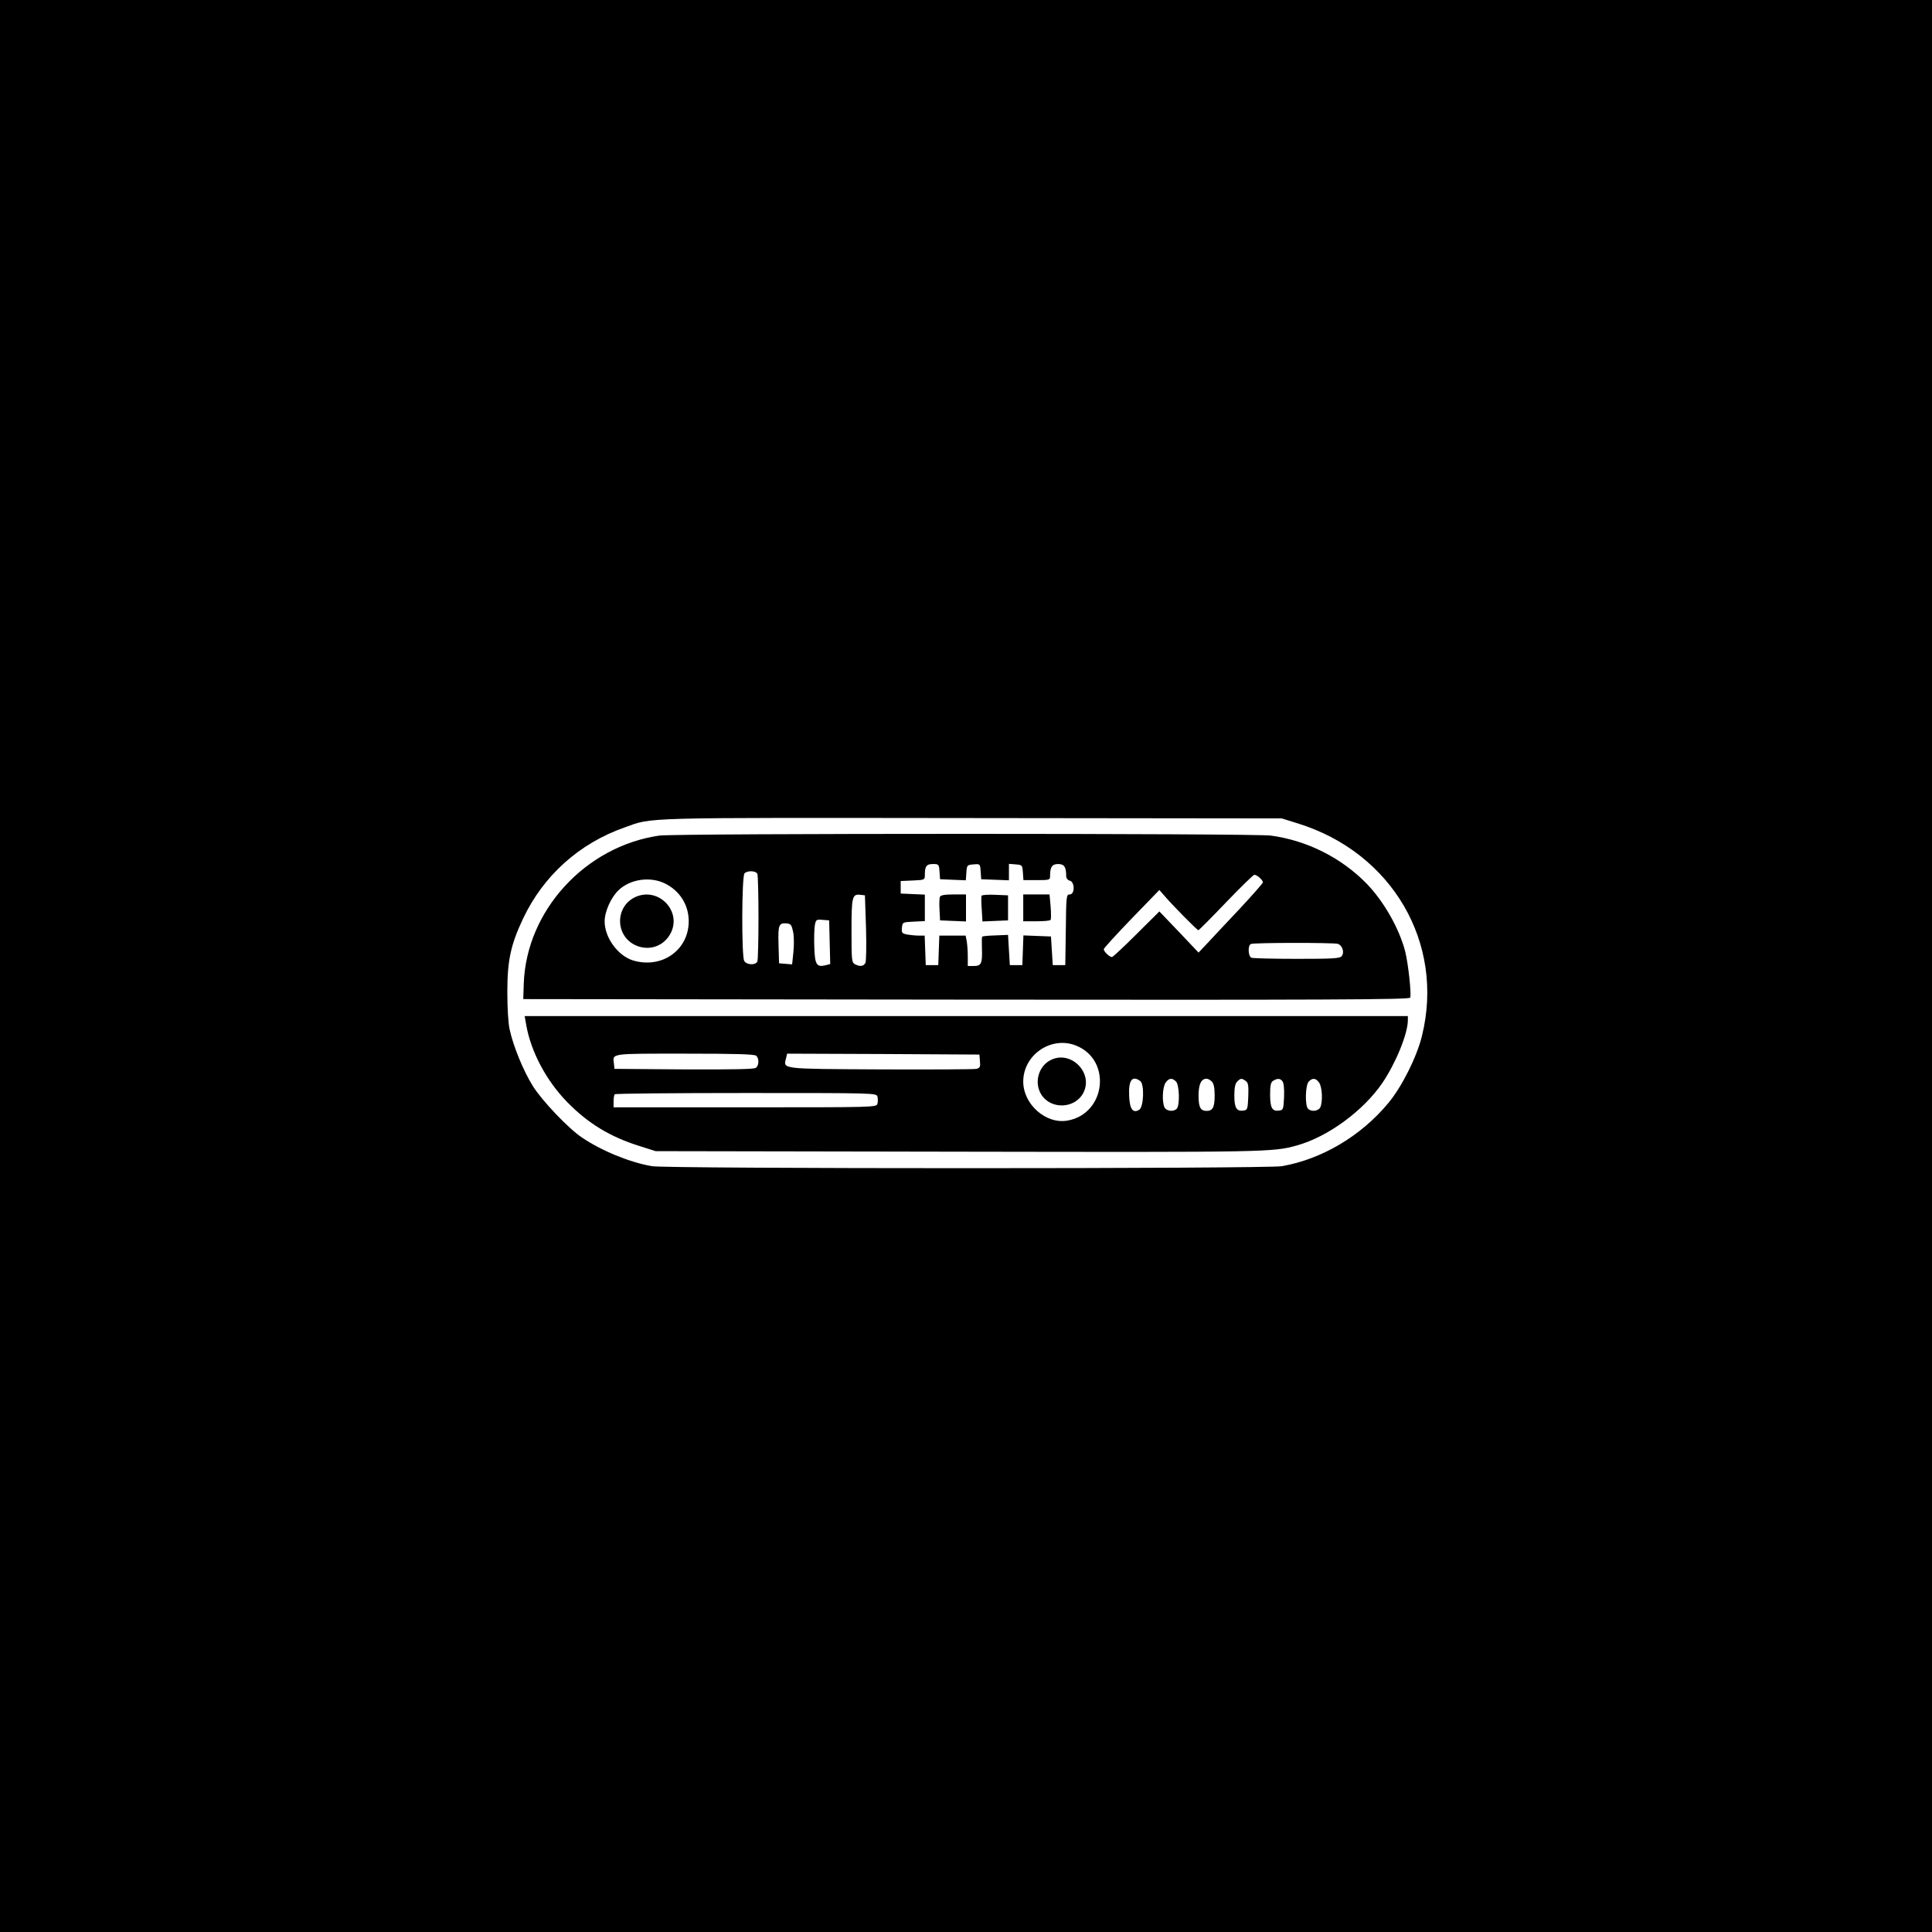
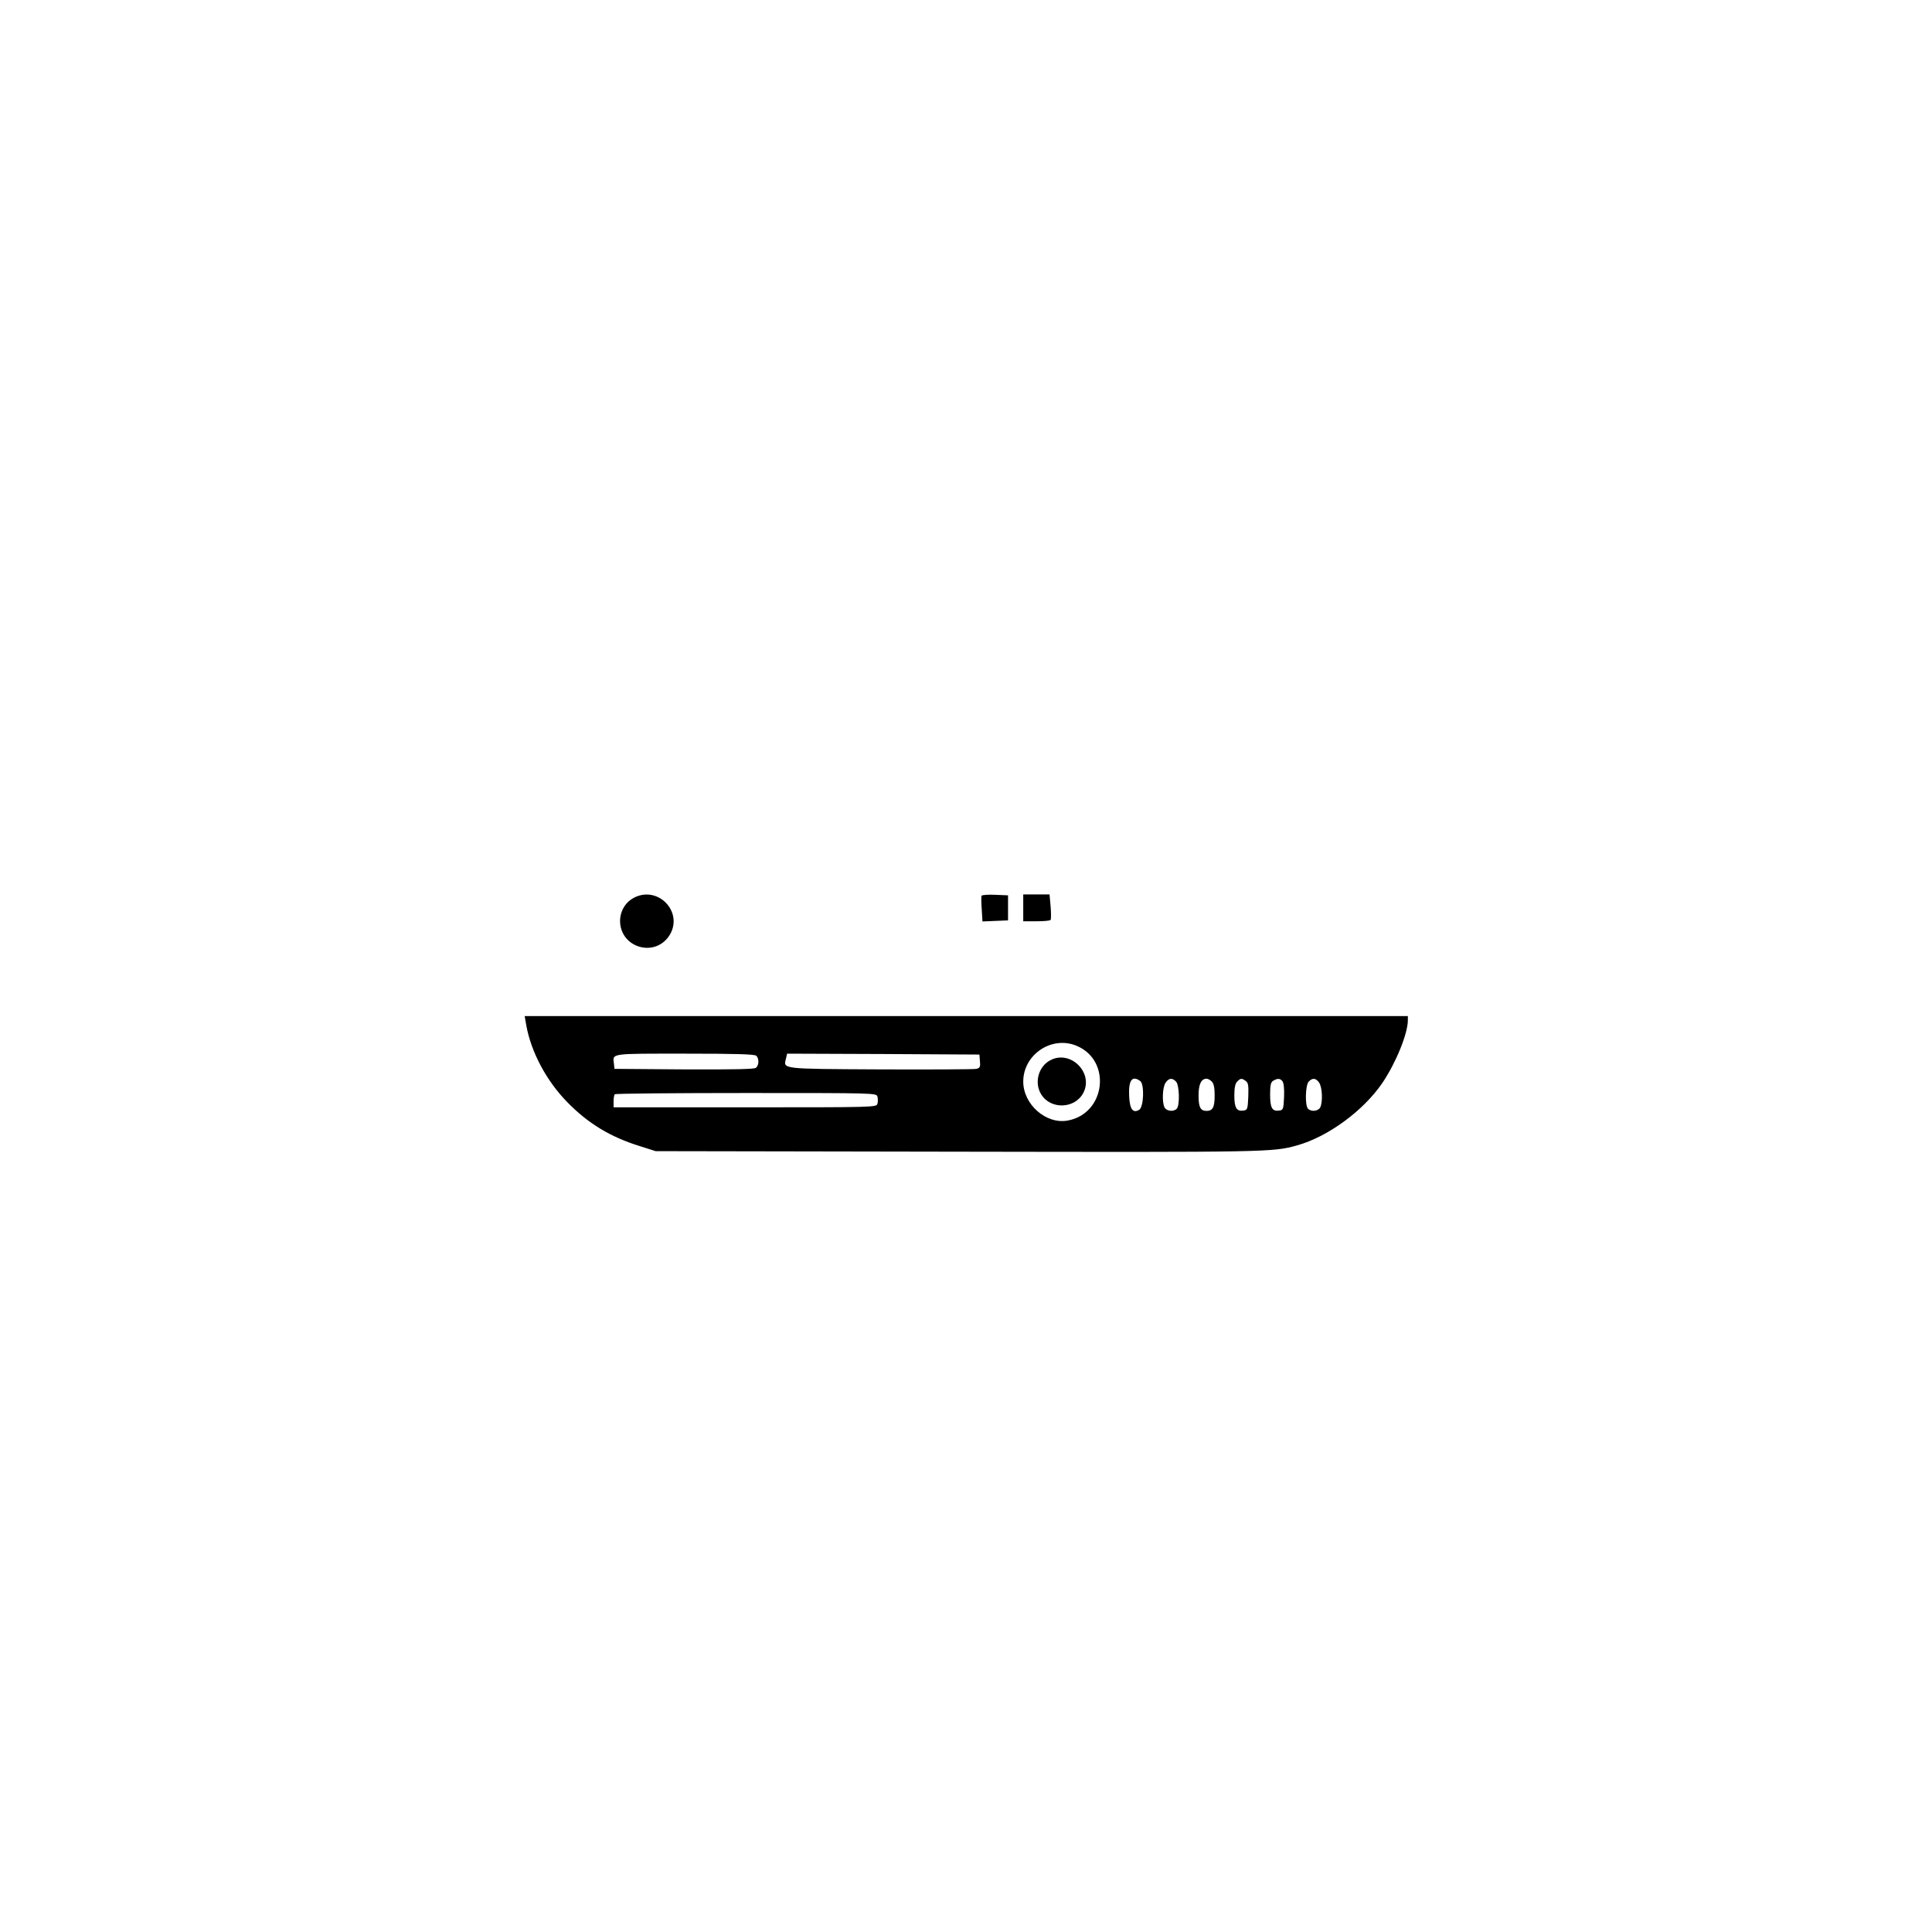
<svg xmlns="http://www.w3.org/2000/svg" version="1.0" width="1080pt" height="1080pt" viewBox="0 0 1080 1080" preserveAspectRatio="xMidYMid meet">
  <g transform="translate(0,1080) scale(0.1,-0.1)" fill="#000000" stroke="none">
-     <path d="M0 5400 l0 -5400 5400 0 5400 0 0 5400 0 5400 -5400 0 -5400 0 0 -5400z m7255 797 c526 -163 822 -668 694 -1187 -28 -117 -114 -288 -189 -377 -153 -184 -371 -313 -594 -352 -83 -15 -3439 -15 -3522 0 -123 21 -284 87 -392 161 -75 50 -224 207 -274 288 -52 83 -109 222 -129 315 -8 35 -13 121 -13 210 0 176 19 264 88 410 114 241 314 420 566 509 163 58 59 55 1940 53 l1735 -2 90 -28z" />
-     <path d="M3685 6129 c-413 -60 -742 -419 -757 -825 l-3 -89 2476 -3 c2006 -2 2478 0 2482 11 8 20 -11 191 -28 259 -34 129 -119 279 -216 379 -141 144 -331 240 -534 268 -94 13 -3329 13 -3420 0z m1567 -201 l3 -43 72 -3 72 -3 3 43 c3 42 4 43 40 46 37 3 37 3 40 -40 l3 -43 78 -3 77 -3 0 46 0 46 38 -3 c36 -3 37 -4 40 -45 l3 -43 75 0 c70 0 74 1 74 23 0 51 11 67 45 67 34 0 45 -16 45 -66 0 -13 8 -24 20 -27 29 -7 29 -77 0 -77 -19 0 -20 -8 -22 -197 l-3 -198 -35 0 -35 0 -5 80 -5 80 -77 3 -77 3 -3 -83 -3 -83 -35 0 -35 0 -5 84 -5 85 -70 -3 c-38 -1 -72 -4 -74 -7 -3 -2 -3 -31 -2 -64 3 -85 -3 -100 -45 -100 l-34 0 0 54 c0 29 -3 68 -6 85 l-6 31 -74 0 -73 0 -3 -82 -3 -83 -35 0 -35 0 -3 83 -3 82 -33 0 c-18 0 -48 3 -65 6 -29 6 -32 10 -29 38 3 31 4 31 66 34 l62 3 0 74 0 74 -67 3 -68 3 0 35 0 35 68 3 c66 3 67 3 67 32 0 48 9 60 45 60 33 0 34 -2 37 -42z m-1018 -14 c3 -9 6 -118 6 -244 0 -126 -3 -235 -6 -244 -9 -23 -61 -21 -74 3 -15 29 -14 473 2 489 17 17 65 15 72 -4z m2808 -21 c10 -9 18 -20 18 -25 0 -5 -58 -71 -128 -146 -71 -75 -152 -162 -180 -192 l-52 -55 -109 115 -110 115 -128 -127 c-71 -71 -132 -128 -137 -128 -14 0 -46 31 -46 44 1 6 71 83 156 171 l155 160 26 -30 c44 -52 185 -195 192 -195 3 0 73 70 154 155 82 85 153 155 159 155 6 0 20 -7 30 -17z m-3322 -33 c82 -42 130 -120 130 -210 0 -161 -150 -267 -311 -219 -85 26 -159 128 -159 218 0 56 36 135 78 175 67 63 179 78 262 36z m1121 -245 c3 -99 1 -188 -3 -197 -10 -20 -30 -23 -59 -8 -18 10 -19 23 -19 188 0 191 4 205 50 200 l25 -3 6 -180z m-203 -82 l3 -122 -27 -7 c-49 -12 -59 4 -62 102 -2 49 0 104 3 122 6 31 8 33 43 30 l37 -3 3 -122z m-204 56 c5 -25 5 -76 1 -113 l-7 -67 -36 3 -37 3 -3 104 c-3 112 1 123 48 119 21 -3 26 -10 34 -49z m3044 -65 c26 -8 39 -48 22 -69 -10 -13 -52 -15 -250 -15 -131 0 -245 3 -254 6 -19 7 -22 70 -3 77 17 8 458 8 485 1z" />
-     <path d="M5254 5786 c-3 -7 -4 -40 -2 -72 l3 -59 73 -3 72 -3 0 76 0 75 -70 0 c-50 0 -72 -4 -76 -14z" />
    <path d="M5487 5793 c-2 -4 -2 -39 1 -76 l4 -68 72 3 71 3 0 70 0 70 -72 3 c-39 2 -73 -1 -76 -5z" />
    <path d="M5720 5725 l0 -75 74 0 c41 0 77 3 79 8 3 4 3 37 0 75 l-6 67 -73 0 -74 0 0 -75z" />
    <path d="M3560 5789 c-124 -49 -125 -223 -3 -275 76 -32 158 -1 194 73 58 120 -66 251 -191 202z" />
    <path d="M2942 5068 c27 -149 112 -309 228 -428 117 -120 242 -196 407 -247 l88 -28 1690 -3 c1732 -3 1760 -3 1895 35 173 48 372 194 478 350 75 111 142 275 142 350 l0 23 -2469 0 -2468 0 9 -52z m3076 -114 c198 -82 163 -380 -50 -418 -120 -22 -248 90 -248 218 0 151 159 258 298 200z m-1790 -56 c16 -16 15 -53 -2 -67 -9 -8 -123 -10 -402 -9 l-389 3 -3 28 c-7 60 -27 57 396 57 288 0 391 -3 400 -12z m1250 -30 c3 -32 0 -38 -20 -43 -13 -3 -254 -4 -537 -3 -563 3 -542 1 -527 62 l6 26 538 -2 537 -3 3 -37z m896 -111 c24 -18 20 -145 -6 -161 -35 -21 -53 4 -56 78 -4 88 17 116 62 83z m200 -3 c19 -19 22 -134 4 -152 -18 -18 -56 -14 -68 7 -15 30 -12 113 6 139 18 26 37 28 58 6z m200 0 c11 -11 16 -34 16 -78 0 -66 -11 -86 -45 -86 -34 0 -45 20 -45 86 0 63 15 94 45 94 7 0 21 -7 29 -16z m190 3 c14 -10 16 -25 14 -87 -3 -70 -5 -75 -26 -78 -39 -6 -52 14 -52 84 0 44 5 67 16 78 19 19 25 20 48 3z m205 -1 c7 -9 11 -42 9 -88 -3 -68 -5 -73 -26 -76 -40 -6 -52 14 -52 89 0 54 4 70 18 78 24 14 38 13 51 -3z m205 -8 c18 -26 21 -109 6 -139 -12 -21 -50 -25 -68 -7 -18 18 -15 133 4 152 21 22 40 20 58 -6z m-2469 -78 c3 -11 3 -29 0 -40 -6 -20 -15 -20 -741 -20 l-734 0 0 33 c0 19 3 37 7 40 3 4 334 7 734 7 719 0 728 0 734 -20z" />
    <path d="M5873 4874 c-68 -34 -93 -126 -53 -191 53 -87 189 -82 236 8 58 112 -71 241 -183 183z" />
  </g>
</svg>